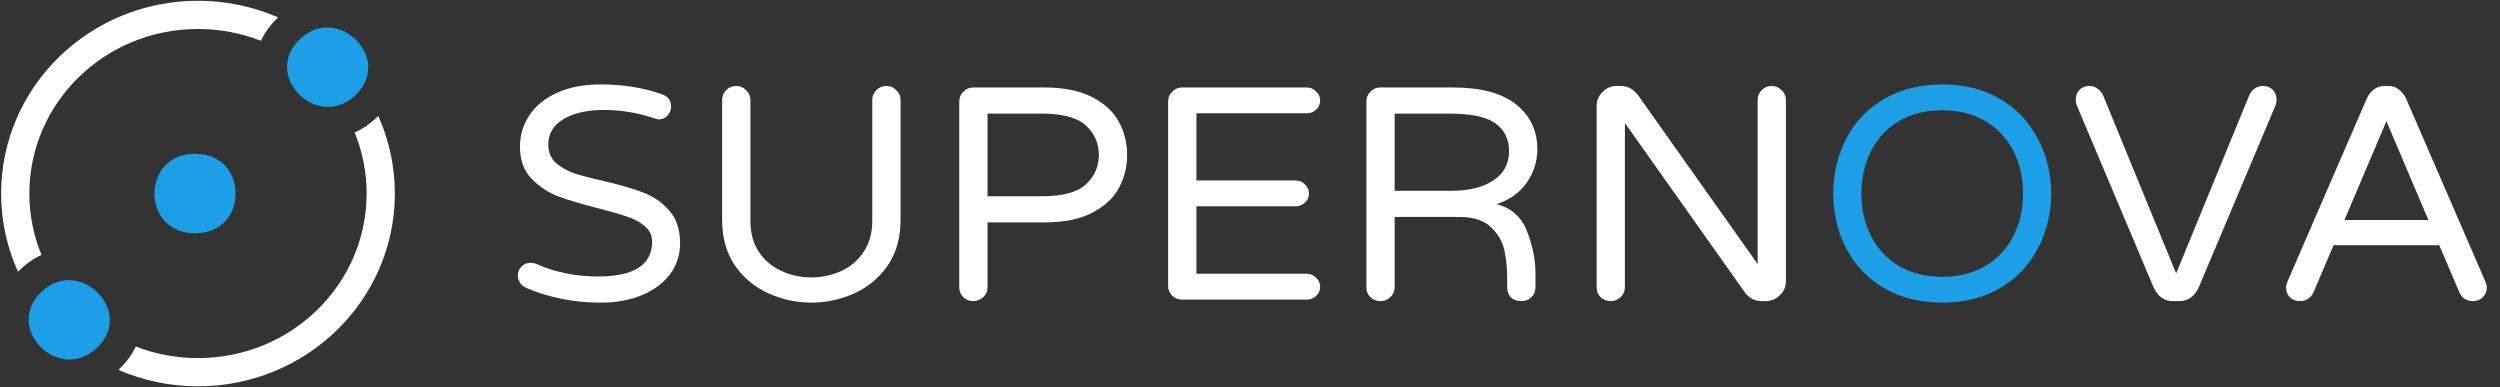
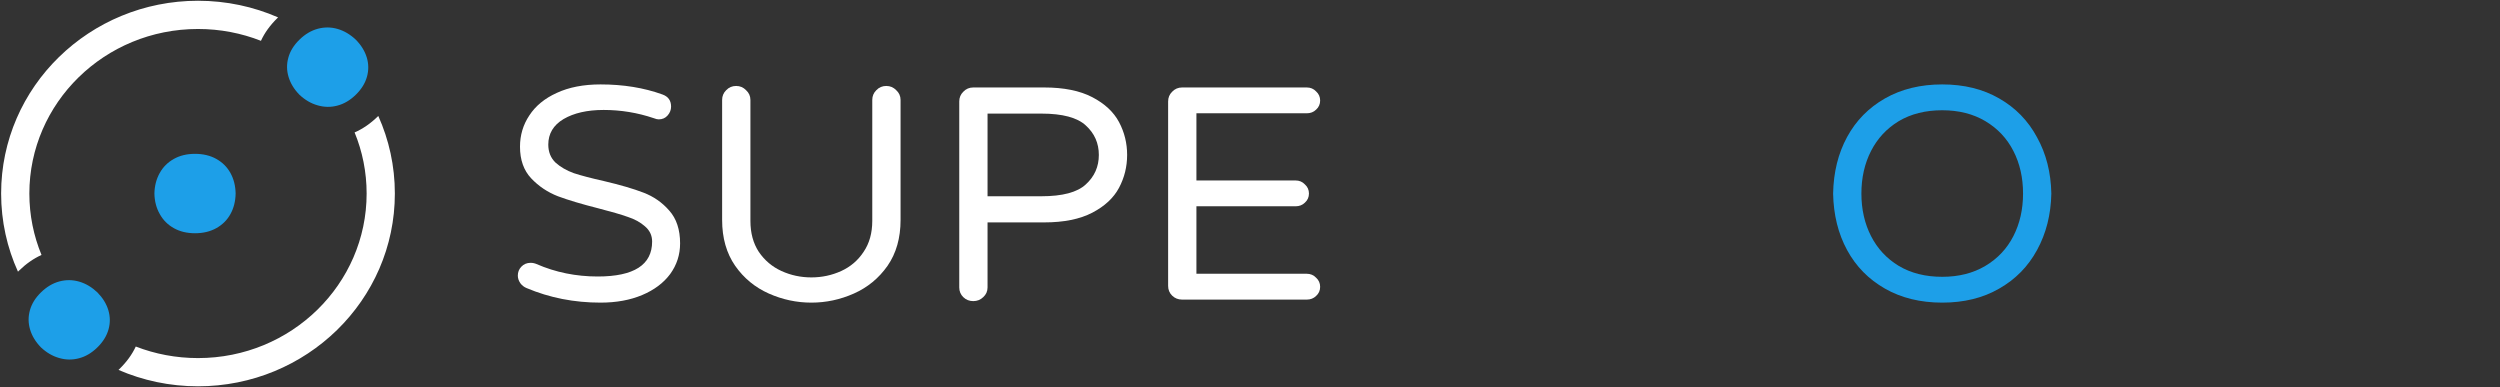
<svg xmlns="http://www.w3.org/2000/svg" width="155" height="24" viewBox="0 0 155 24" fill="none">
  <rect x="0" y="0" width="155" height="24" fill="#333333" stroke="none" />
  <path fill-rule="evenodd" clip-rule="evenodd" d="M17.242 1.078C17.227 1.092 17.213 1.106 17.199 1.12C16.746 1.563 16.406 2.033 16.179 2.531C14.974 2.058 13.657 1.797 12.276 1.797C6.483 1.797 1.82 6.383 1.82 11.999C1.82 13.344 2.088 14.629 2.574 15.807C2.078 16.031 1.611 16.358 1.171 16.788C1.152 16.806 1.133 16.825 1.114 16.844C0.443 15.364 0.07 13.726 0.07 11.999C0.07 5.379 5.554 0.047 12.276 0.047C14.042 0.047 15.723 0.415 17.242 1.078ZM23.454 7.19C23.446 7.197 23.439 7.205 23.431 7.212C22.977 7.656 22.496 7.988 21.985 8.21C22.467 9.382 22.731 10.661 22.731 11.999C22.731 17.615 18.069 22.201 12.276 22.201C10.912 22.201 9.611 21.947 8.418 21.485C8.189 21.978 7.85 22.444 7.403 22.88C7.385 22.899 7.366 22.917 7.347 22.935C8.855 23.588 10.523 23.951 12.276 23.951C18.998 23.951 24.481 18.618 24.481 11.999C24.481 10.286 24.114 8.66 23.454 7.19Z" fill="white" />
  <path fill-rule="evenodd" clip-rule="evenodd" d="M19.705 1.783C19.294 1.894 18.914 2.119 18.566 2.46C18.217 2.8 17.988 3.17 17.879 3.569C17.766 3.971 17.77 4.37 17.89 4.766C18.01 5.169 18.235 5.538 18.566 5.875C18.91 6.198 19.286 6.417 19.695 6.531C20.103 6.651 20.513 6.656 20.924 6.546C21.332 6.439 21.71 6.215 22.059 5.875C22.407 5.534 22.638 5.163 22.751 4.761C22.863 4.359 22.86 3.959 22.74 3.563C22.62 3.167 22.393 2.799 22.059 2.46C21.712 2.133 21.335 1.911 20.93 1.794C20.525 1.677 20.116 1.673 19.705 1.783ZM12.091 9.538C12.594 9.538 13.034 9.643 13.411 9.853C13.789 10.064 14.081 10.354 14.287 10.724C14.492 11.095 14.6 11.52 14.609 12C14.6 12.479 14.492 12.905 14.287 13.275C14.081 13.645 13.789 13.935 13.411 14.146C13.034 14.356 12.594 14.461 12.091 14.461C11.589 14.461 11.152 14.356 10.779 14.146C10.401 13.935 10.109 13.643 9.904 13.268C9.693 12.898 9.583 12.475 9.574 12C9.583 11.524 9.693 11.099 9.904 10.724C10.109 10.354 10.401 10.064 10.779 9.853C11.152 9.643 11.589 9.538 12.091 9.538ZM2.542 18.126C2.891 17.785 3.27 17.56 3.682 17.449C4.093 17.339 4.501 17.343 4.907 17.46C5.312 17.577 5.688 17.799 6.035 18.126C6.369 18.465 6.596 18.833 6.716 19.229C6.836 19.625 6.84 20.025 6.727 20.427C6.614 20.829 6.384 21.2 6.035 21.541C5.687 21.881 5.309 22.105 4.901 22.212C4.49 22.322 4.08 22.317 3.671 22.197C3.263 22.082 2.886 21.864 2.542 21.541C2.212 21.204 1.986 20.835 1.866 20.432C1.746 20.036 1.743 19.637 1.855 19.235C1.965 18.836 2.194 18.466 2.542 18.126Z" fill="#1D9FE8" />
  <path d="M37.232 18.763C35.6 18.763 34.071 18.462 32.645 17.859C32.491 17.796 32.362 17.695 32.26 17.557C32.157 17.407 32.105 17.25 32.105 17.086C32.105 16.873 32.176 16.691 32.318 16.54C32.472 16.377 32.664 16.295 32.896 16.295C33.024 16.295 33.146 16.32 33.262 16.37C34.444 16.885 35.71 17.143 37.059 17.143C39.307 17.143 40.432 16.421 40.432 14.976C40.432 14.599 40.284 14.285 39.988 14.034C39.706 13.783 39.352 13.588 38.928 13.45C38.504 13.299 37.9 13.123 37.117 12.922C36.076 12.658 35.234 12.407 34.592 12.168C33.949 11.917 33.397 11.547 32.934 11.057C32.472 10.567 32.24 9.914 32.24 9.097C32.24 8.381 32.433 7.734 32.819 7.156C33.204 6.566 33.769 6.101 34.515 5.762C35.273 5.41 36.179 5.234 37.232 5.234C38.646 5.234 39.924 5.442 41.068 5.856C41.428 5.982 41.607 6.233 41.607 6.61C41.607 6.811 41.537 6.993 41.395 7.156C41.254 7.32 41.068 7.401 40.836 7.401C40.759 7.401 40.657 7.376 40.528 7.326C39.526 6.987 38.492 6.817 37.425 6.817C36.41 6.817 35.581 7.006 34.939 7.382C34.309 7.759 33.994 8.287 33.994 8.965C33.994 9.417 34.142 9.788 34.438 10.077C34.746 10.353 35.125 10.573 35.575 10.736C36.037 10.887 36.66 11.05 37.444 11.226C38.459 11.465 39.275 11.704 39.892 11.942C40.522 12.181 41.055 12.552 41.492 13.054C41.941 13.556 42.166 14.235 42.166 15.089C42.166 15.793 41.961 16.427 41.55 16.992C41.138 17.545 40.56 17.978 39.815 18.292C39.07 18.606 38.209 18.763 37.232 18.763Z" fill="white" />
  <path d="M50.304 18.763C49.392 18.763 48.511 18.575 47.663 18.198C46.815 17.821 46.121 17.25 45.582 16.483C45.042 15.704 44.772 14.756 44.772 13.638V6.195C44.772 5.957 44.856 5.756 45.023 5.592C45.19 5.417 45.395 5.329 45.64 5.329C45.884 5.329 46.089 5.417 46.256 5.592C46.436 5.756 46.526 5.957 46.526 6.195V13.695C46.526 14.448 46.7 15.089 47.047 15.617C47.406 16.144 47.875 16.54 48.454 16.804C49.032 17.067 49.649 17.199 50.304 17.199C50.959 17.199 51.576 17.067 52.154 16.804C52.732 16.54 53.195 16.144 53.542 15.617C53.902 15.089 54.081 14.448 54.081 13.695V6.195C54.081 5.957 54.165 5.756 54.332 5.592C54.499 5.417 54.705 5.329 54.949 5.329C55.193 5.329 55.398 5.417 55.566 5.592C55.745 5.756 55.835 5.957 55.835 6.195V13.638C55.835 14.756 55.566 15.704 55.026 16.483C54.486 17.25 53.792 17.821 52.944 18.198C52.096 18.575 51.216 18.763 50.304 18.763Z" fill="white" />
  <path d="M60.342 18.669C60.098 18.669 59.892 18.587 59.725 18.424C59.558 18.261 59.474 18.06 59.474 17.821V6.29C59.474 6.051 59.558 5.85 59.725 5.687C59.892 5.511 60.098 5.423 60.342 5.423H64.736C65.957 5.423 66.953 5.624 67.724 6.026C68.495 6.428 69.047 6.943 69.381 7.571C69.715 8.199 69.882 8.877 69.882 9.606C69.882 10.334 69.715 11.013 69.381 11.641C69.047 12.269 68.495 12.784 67.724 13.186C66.953 13.588 65.957 13.789 64.736 13.789H61.228V17.821C61.228 18.06 61.139 18.261 60.959 18.424C60.791 18.587 60.586 18.669 60.342 18.669ZM64.563 12.168C65.873 12.168 66.792 11.924 67.319 11.434C67.859 10.944 68.128 10.334 68.128 9.606C68.128 8.877 67.859 8.268 67.319 7.778C66.792 7.288 65.873 7.043 64.563 7.043H61.228V12.168H64.563Z" fill="white" />
  <path d="M73.291 18.575C73.047 18.575 72.842 18.493 72.674 18.33C72.507 18.167 72.424 17.966 72.424 17.727V6.29C72.424 6.051 72.507 5.85 72.674 5.687C72.842 5.511 73.047 5.423 73.291 5.423H81.02C81.251 5.423 81.444 5.504 81.598 5.668C81.765 5.818 81.849 6.007 81.849 6.233C81.849 6.459 81.765 6.648 81.598 6.798C81.444 6.949 81.251 7.024 81.02 7.024H74.178V11.189H80.326C80.558 11.189 80.75 11.27 80.904 11.434C81.071 11.584 81.155 11.773 81.155 11.999C81.155 12.225 81.071 12.413 80.904 12.564C80.75 12.715 80.558 12.79 80.326 12.79H74.178V16.973H81.02C81.251 16.973 81.444 17.055 81.598 17.218C81.765 17.369 81.849 17.557 81.849 17.784C81.849 18.01 81.765 18.198 81.598 18.349C81.444 18.5 81.251 18.575 81.02 18.575H73.291Z" fill="white" />
-   <path d="M85.582 18.669C85.338 18.669 85.132 18.587 84.965 18.424C84.798 18.261 84.715 18.06 84.715 17.821V6.29C84.715 6.051 84.798 5.85 84.965 5.687C85.132 5.511 85.338 5.423 85.582 5.423H90.073C91.82 5.423 93.131 5.775 94.005 6.478C94.878 7.181 95.315 8.105 95.315 9.248C95.315 10.002 95.097 10.692 94.66 11.32C94.236 11.936 93.613 12.382 92.79 12.658C93.716 12.897 94.345 13.462 94.679 14.354C95.026 15.233 95.2 16.1 95.2 16.954V17.821C95.2 18.06 95.116 18.261 94.949 18.424C94.782 18.587 94.576 18.669 94.332 18.669C94.062 18.669 93.844 18.594 93.677 18.443C93.523 18.28 93.446 18.072 93.446 17.821V17.256C93.446 16.628 93.388 16.05 93.272 15.522C93.156 14.982 92.88 14.505 92.443 14.09C92.007 13.663 91.345 13.45 90.458 13.45H86.469V17.821C86.469 18.06 86.379 18.261 86.199 18.424C86.032 18.587 85.826 18.669 85.582 18.669ZM89.957 11.829C91.062 11.829 91.936 11.616 92.578 11.189C93.234 10.761 93.561 10.159 93.561 9.38C93.561 8.626 93.279 8.048 92.713 7.646C92.161 7.244 91.21 7.043 89.861 7.043H86.469V11.829H89.957Z" fill="white" />
-   <path d="M99.858 18.669C99.614 18.669 99.408 18.587 99.241 18.424C99.074 18.261 98.991 18.06 98.991 17.821V6.572C98.991 6.233 99.113 5.944 99.357 5.705C99.601 5.454 99.896 5.329 100.243 5.329H100.494C100.905 5.329 101.258 5.517 101.554 5.894L108.974 16.37V6.195C108.974 5.957 109.058 5.756 109.225 5.592C109.392 5.417 109.597 5.329 109.842 5.329C110.086 5.329 110.291 5.417 110.458 5.592C110.638 5.756 110.728 5.957 110.728 6.195V17.444C110.728 17.784 110.6 18.072 110.343 18.311C110.099 18.55 109.803 18.669 109.456 18.669H109.225C109.019 18.669 108.827 18.625 108.647 18.537C108.467 18.437 108.319 18.311 108.203 18.16L100.744 7.627V17.821C100.744 18.06 100.655 18.261 100.475 18.424C100.308 18.587 100.102 18.669 99.858 18.669Z" fill="white" />
  <path d="M120.418 18.763C119.069 18.763 117.886 18.474 116.871 17.896C115.856 17.319 115.073 16.521 114.52 15.504C113.967 14.486 113.678 13.318 113.653 11.999C113.678 10.68 113.967 9.512 114.52 8.494C115.073 7.477 115.856 6.679 116.871 6.101C117.886 5.523 119.069 5.234 120.418 5.234C121.767 5.234 122.943 5.523 123.945 6.101C124.96 6.679 125.744 7.483 126.296 8.513C126.862 9.53 127.157 10.692 127.183 11.999C127.157 13.305 126.862 14.473 126.296 15.504C125.744 16.521 124.96 17.319 123.945 17.896C122.943 18.474 121.767 18.763 120.418 18.763ZM120.418 17.162C121.446 17.162 122.339 16.936 123.097 16.483C123.855 16.031 124.433 15.416 124.831 14.637C125.23 13.858 125.429 12.979 125.429 11.999C125.429 11.019 125.23 10.14 124.831 9.361C124.433 8.582 123.855 7.967 123.097 7.514C122.339 7.062 121.446 6.836 120.418 6.836C119.377 6.836 118.478 7.062 117.719 7.514C116.974 7.967 116.402 8.582 116.004 9.361C115.606 10.14 115.407 11.019 115.407 11.999C115.407 12.979 115.606 13.858 116.004 14.637C116.402 15.416 116.974 16.031 117.719 16.483C118.478 16.936 119.377 17.162 120.418 17.162Z" fill="#1D9FE8" />
-   <path d="M134.71 18.669C134.183 18.669 133.784 18.38 133.515 17.802L128.754 6.516C128.715 6.415 128.696 6.308 128.696 6.195C128.696 5.932 128.773 5.724 128.927 5.574C129.082 5.41 129.294 5.329 129.564 5.329C129.743 5.329 129.904 5.385 130.045 5.498C130.2 5.599 130.315 5.737 130.392 5.913L134.922 16.954L139.451 5.913C139.528 5.737 139.637 5.599 139.779 5.498C139.933 5.385 140.1 5.329 140.28 5.329C140.55 5.329 140.762 5.41 140.916 5.574C141.07 5.724 141.147 5.932 141.147 6.195C141.147 6.308 141.128 6.415 141.089 6.516L136.329 17.802C136.059 18.38 135.66 18.669 135.134 18.669H134.71Z" fill="white" />
-   <path d="M142.6 18.669C142.343 18.669 142.131 18.587 141.964 18.424C141.81 18.261 141.733 18.06 141.733 17.821C141.733 17.721 141.765 17.595 141.829 17.444L146.744 6.101C146.847 5.875 146.988 5.693 147.168 5.555C147.361 5.404 147.592 5.329 147.862 5.329H148.054C148.324 5.329 148.549 5.404 148.729 5.555C148.922 5.693 149.07 5.875 149.172 6.101L154.087 17.444C154.151 17.595 154.183 17.721 154.183 17.821C154.183 18.06 154.1 18.261 153.933 18.424C153.779 18.587 153.573 18.669 153.316 18.669C153.136 18.669 152.969 18.625 152.815 18.537C152.674 18.437 152.565 18.305 152.487 18.142L151.235 15.202H144.682L143.429 18.142C143.352 18.305 143.236 18.437 143.082 18.537C142.941 18.625 142.78 18.669 142.6 18.669ZM145.356 13.638H150.56L147.958 7.514L145.356 13.638Z" fill="white" />
</svg>